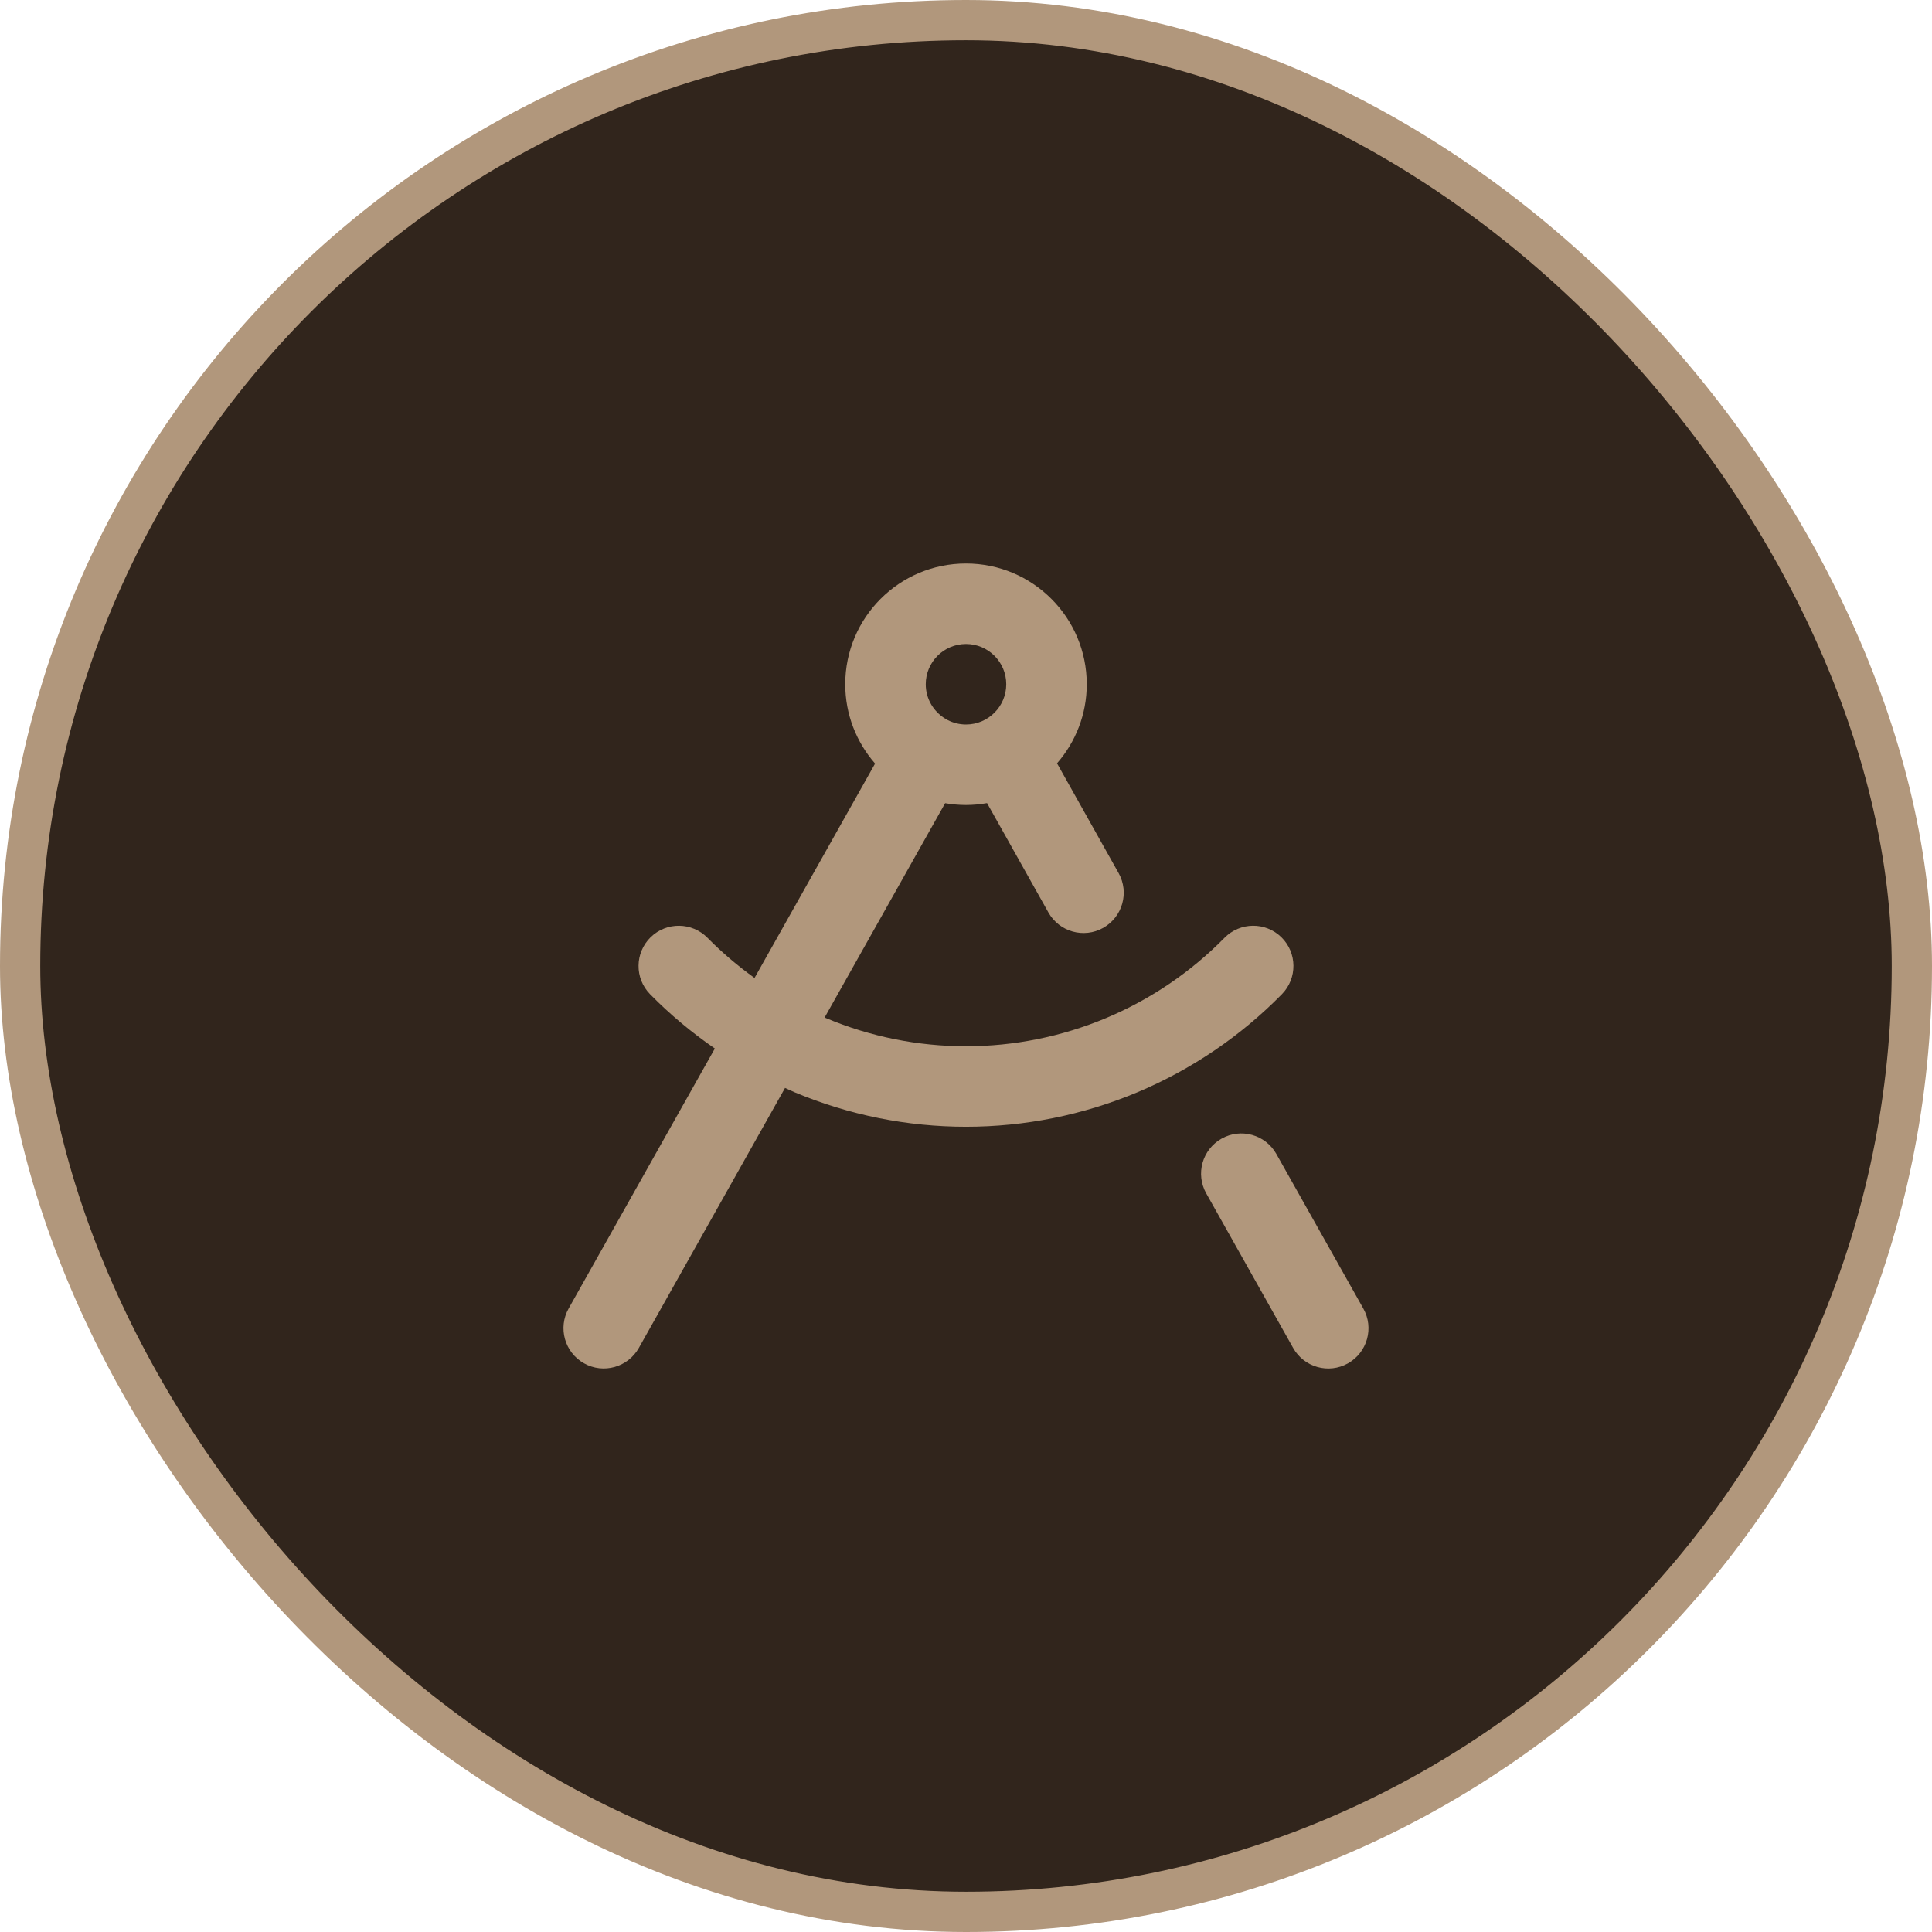
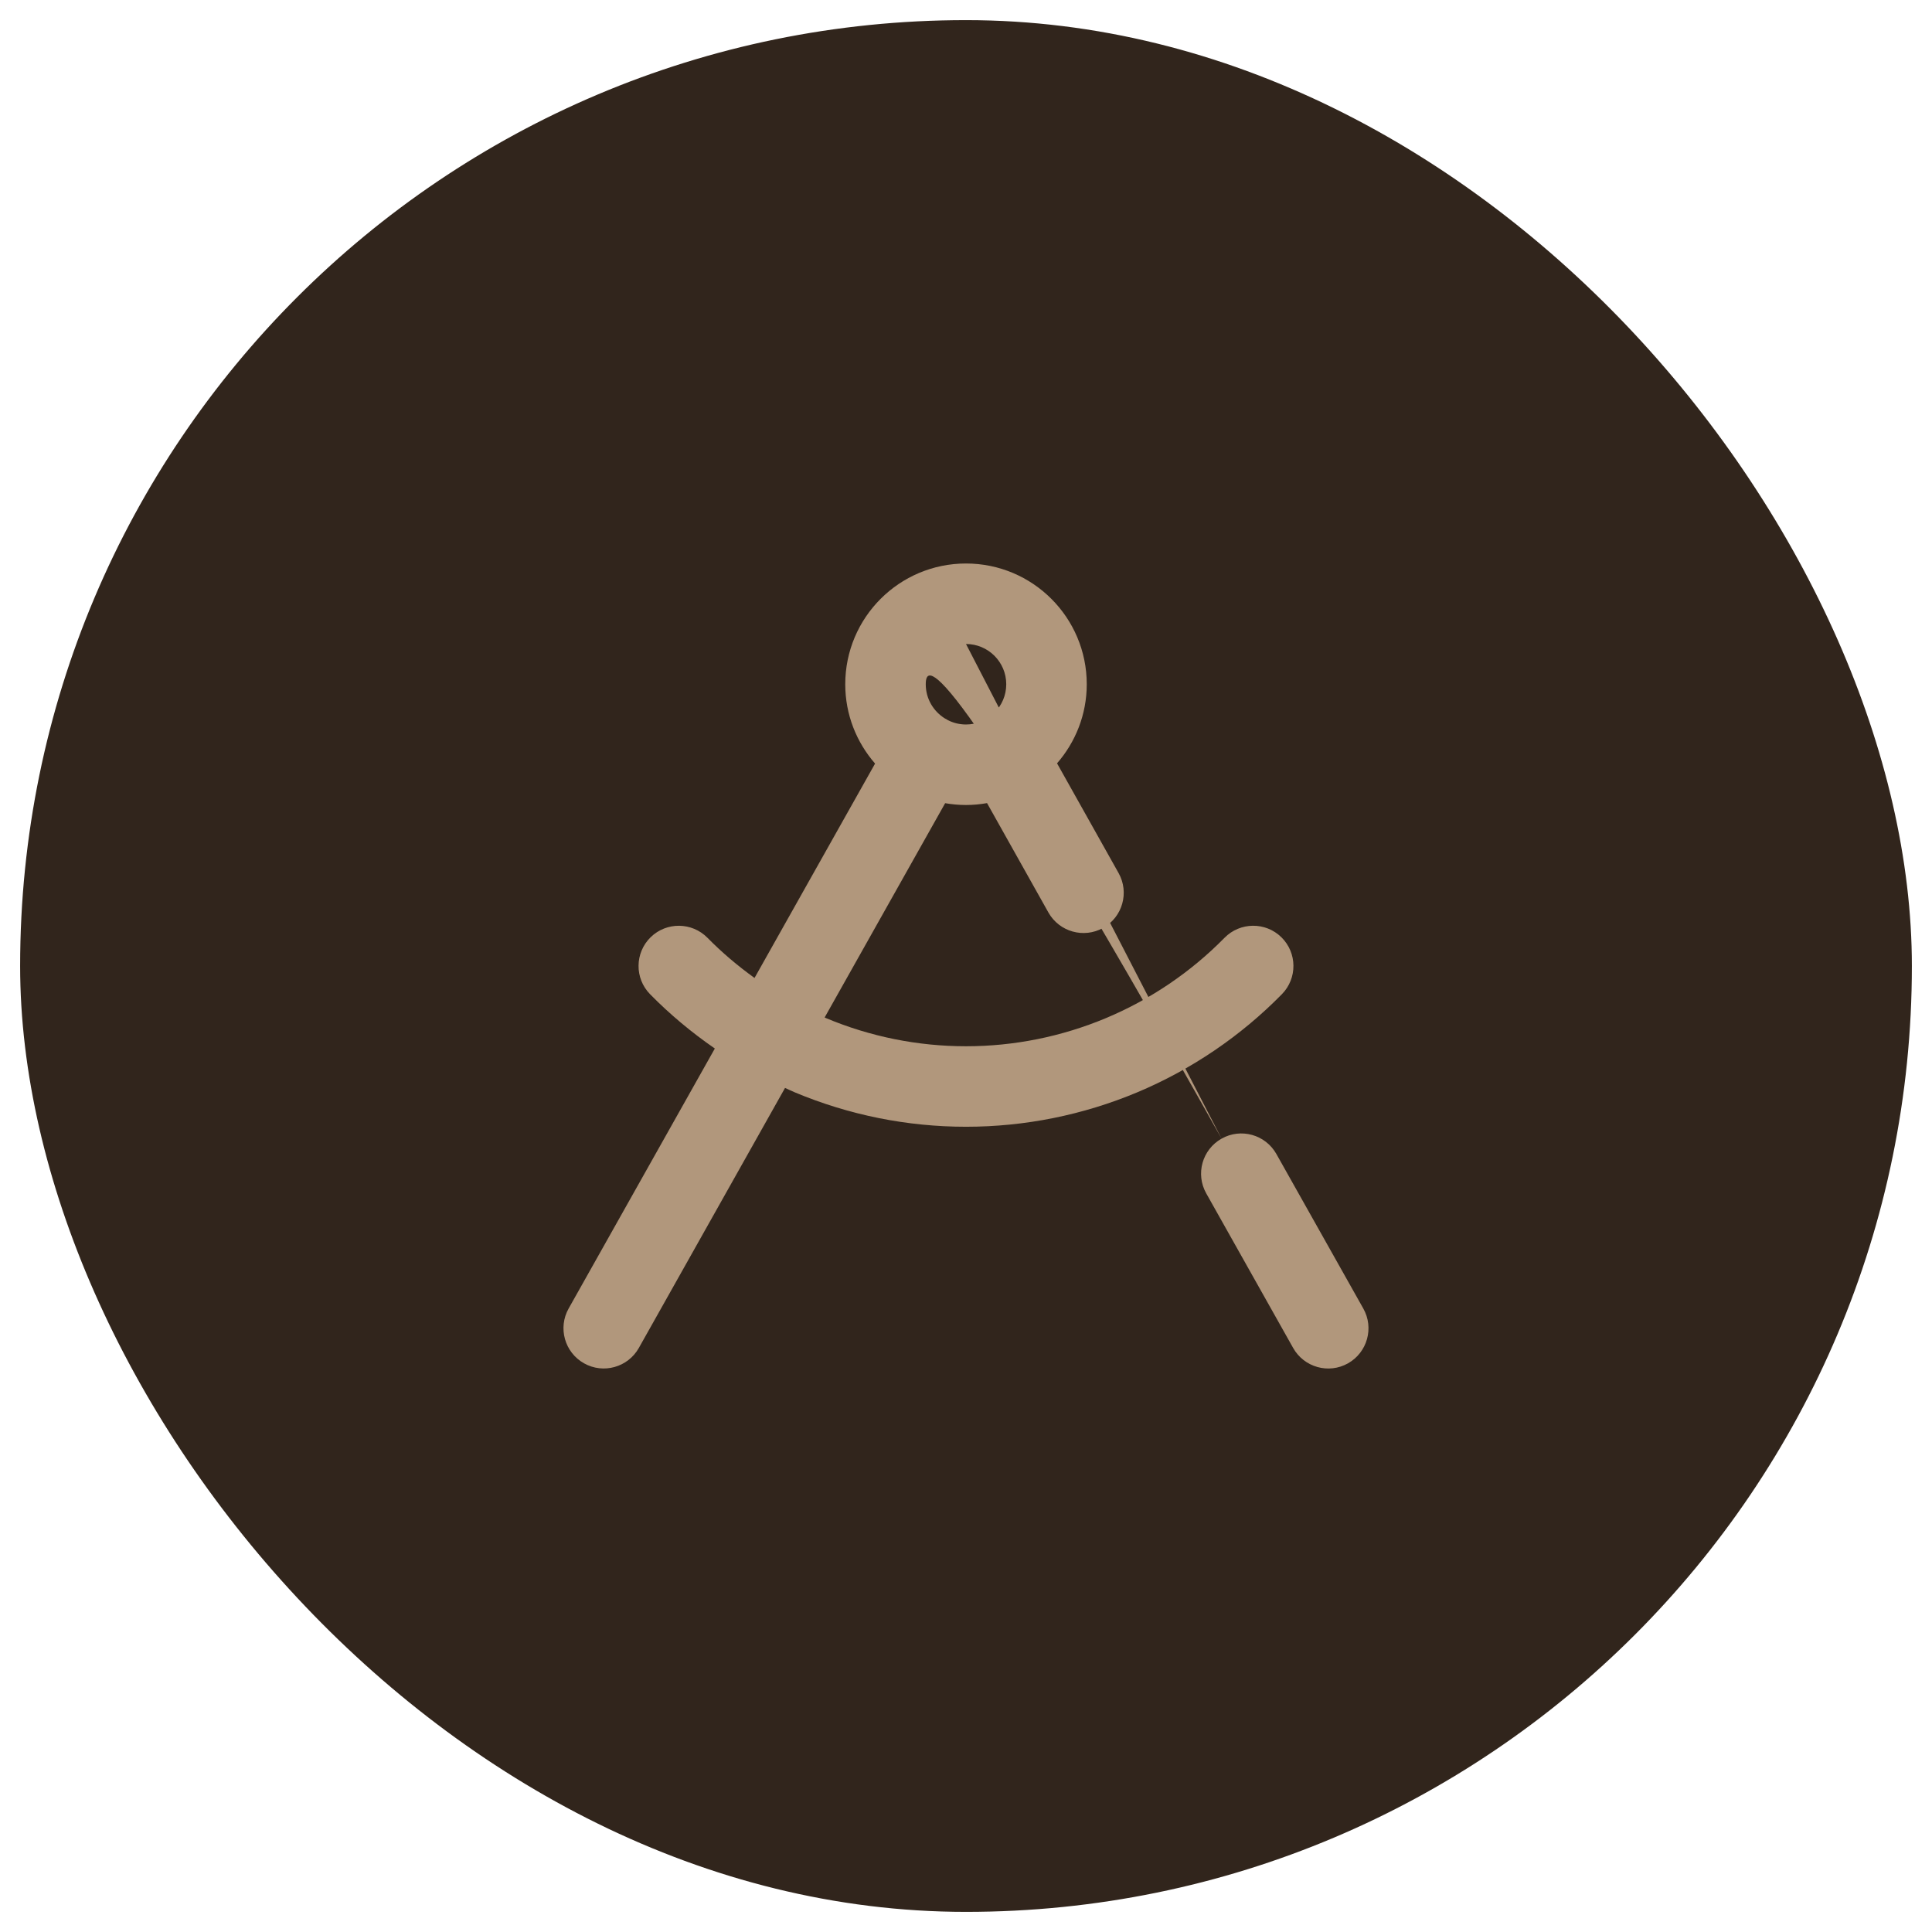
<svg xmlns="http://www.w3.org/2000/svg" width="48" height="48" viewBox="0 0 48 48" fill="none">
  <rect x="0.5" y="0.5" width="47" height="47" rx="23.5" fill="#31251C" />
-   <rect x="0.5" y="0.5" width="47" height="47" rx="23.5" stroke="#B1977C" />
-   <path d="M24 14C25.657 14 27 15.343 27 17C27 17.753 26.72 18.438 26.262 18.965L27.791 21.691C28.061 22.173 27.89 22.782 27.408 23.053C26.927 23.323 26.317 23.151 26.047 22.67L24.523 19.953C24.353 19.983 24.179 20 24 20C23.824 20 23.65 19.984 23.482 19.955L20.488 25.279C20.498 25.284 20.508 25.289 20.518 25.293C21.62 25.756 22.804 25.994 24 25.994C25.195 25.994 26.379 25.755 27.481 25.293C28.584 24.83 29.584 24.153 30.422 23.3C30.809 22.906 31.442 22.899 31.836 23.286C32.23 23.673 32.235 24.306 31.849 24.7C30.825 25.743 29.603 26.572 28.256 27.138C26.908 27.703 25.461 27.994 24 27.994C22.539 27.994 21.092 27.703 19.744 27.138C19.663 27.104 19.584 27.065 19.504 27.029L15.872 33.489C15.601 33.971 14.991 34.142 14.51 33.871C14.028 33.6 13.857 32.99 14.128 32.509L17.76 26.05C17.183 25.652 16.643 25.202 16.15 24.7C15.764 24.306 15.77 23.673 16.164 23.286C16.558 22.9 17.191 22.906 17.578 23.3C17.938 23.667 18.331 23.998 18.746 24.297L21.741 18.971C21.281 18.443 21 17.755 21 17C21 15.343 22.343 14 24 14ZM30.35 28.289C30.831 28.018 31.44 28.189 31.711 28.67L33.871 32.51C34.142 32.991 33.971 33.601 33.49 33.872C33.009 34.143 32.399 33.971 32.128 33.49L29.969 29.65C29.698 29.169 29.868 28.56 30.35 28.289ZM24 16C23.448 16 23 16.448 23 17C23 17.36 23.191 17.673 23.476 17.85C23.487 17.855 23.499 17.861 23.51 17.867C23.523 17.874 23.535 17.883 23.547 17.891C23.683 17.96 23.837 18 24 18C24.552 18 25 17.552 25 17C25 16.448 24.552 16 24 16Z" fill="#B1977C" />
+   <path d="M24 14C25.657 14 27 15.343 27 17C27 17.753 26.72 18.438 26.262 18.965L27.791 21.691C28.061 22.173 27.89 22.782 27.408 23.053C26.927 23.323 26.317 23.151 26.047 22.67L24.523 19.953C24.353 19.983 24.179 20 24 20C23.824 20 23.65 19.984 23.482 19.955L20.488 25.279C20.498 25.284 20.508 25.289 20.518 25.293C21.62 25.756 22.804 25.994 24 25.994C25.195 25.994 26.379 25.755 27.481 25.293C28.584 24.83 29.584 24.153 30.422 23.3C30.809 22.906 31.442 22.899 31.836 23.286C32.23 23.673 32.235 24.306 31.849 24.7C30.825 25.743 29.603 26.572 28.256 27.138C26.908 27.703 25.461 27.994 24 27.994C22.539 27.994 21.092 27.703 19.744 27.138C19.663 27.104 19.584 27.065 19.504 27.029L15.872 33.489C15.601 33.971 14.991 34.142 14.51 33.871C14.028 33.6 13.857 32.99 14.128 32.509L17.76 26.05C17.183 25.652 16.643 25.202 16.15 24.7C15.764 24.306 15.77 23.673 16.164 23.286C16.558 22.9 17.191 22.906 17.578 23.3C17.938 23.667 18.331 23.998 18.746 24.297L21.741 18.971C21.281 18.443 21 17.755 21 17C21 15.343 22.343 14 24 14ZM30.35 28.289C30.831 28.018 31.44 28.189 31.711 28.67L33.871 32.51C34.142 32.991 33.971 33.601 33.49 33.872C33.009 34.143 32.399 33.971 32.128 33.49L29.969 29.65C29.698 29.169 29.868 28.56 30.35 28.289ZC23.448 16 23 16.448 23 17C23 17.36 23.191 17.673 23.476 17.85C23.487 17.855 23.499 17.861 23.51 17.867C23.523 17.874 23.535 17.883 23.547 17.891C23.683 17.96 23.837 18 24 18C24.552 18 25 17.552 25 17C25 16.448 24.552 16 24 16Z" fill="#B1977C" />
</svg>